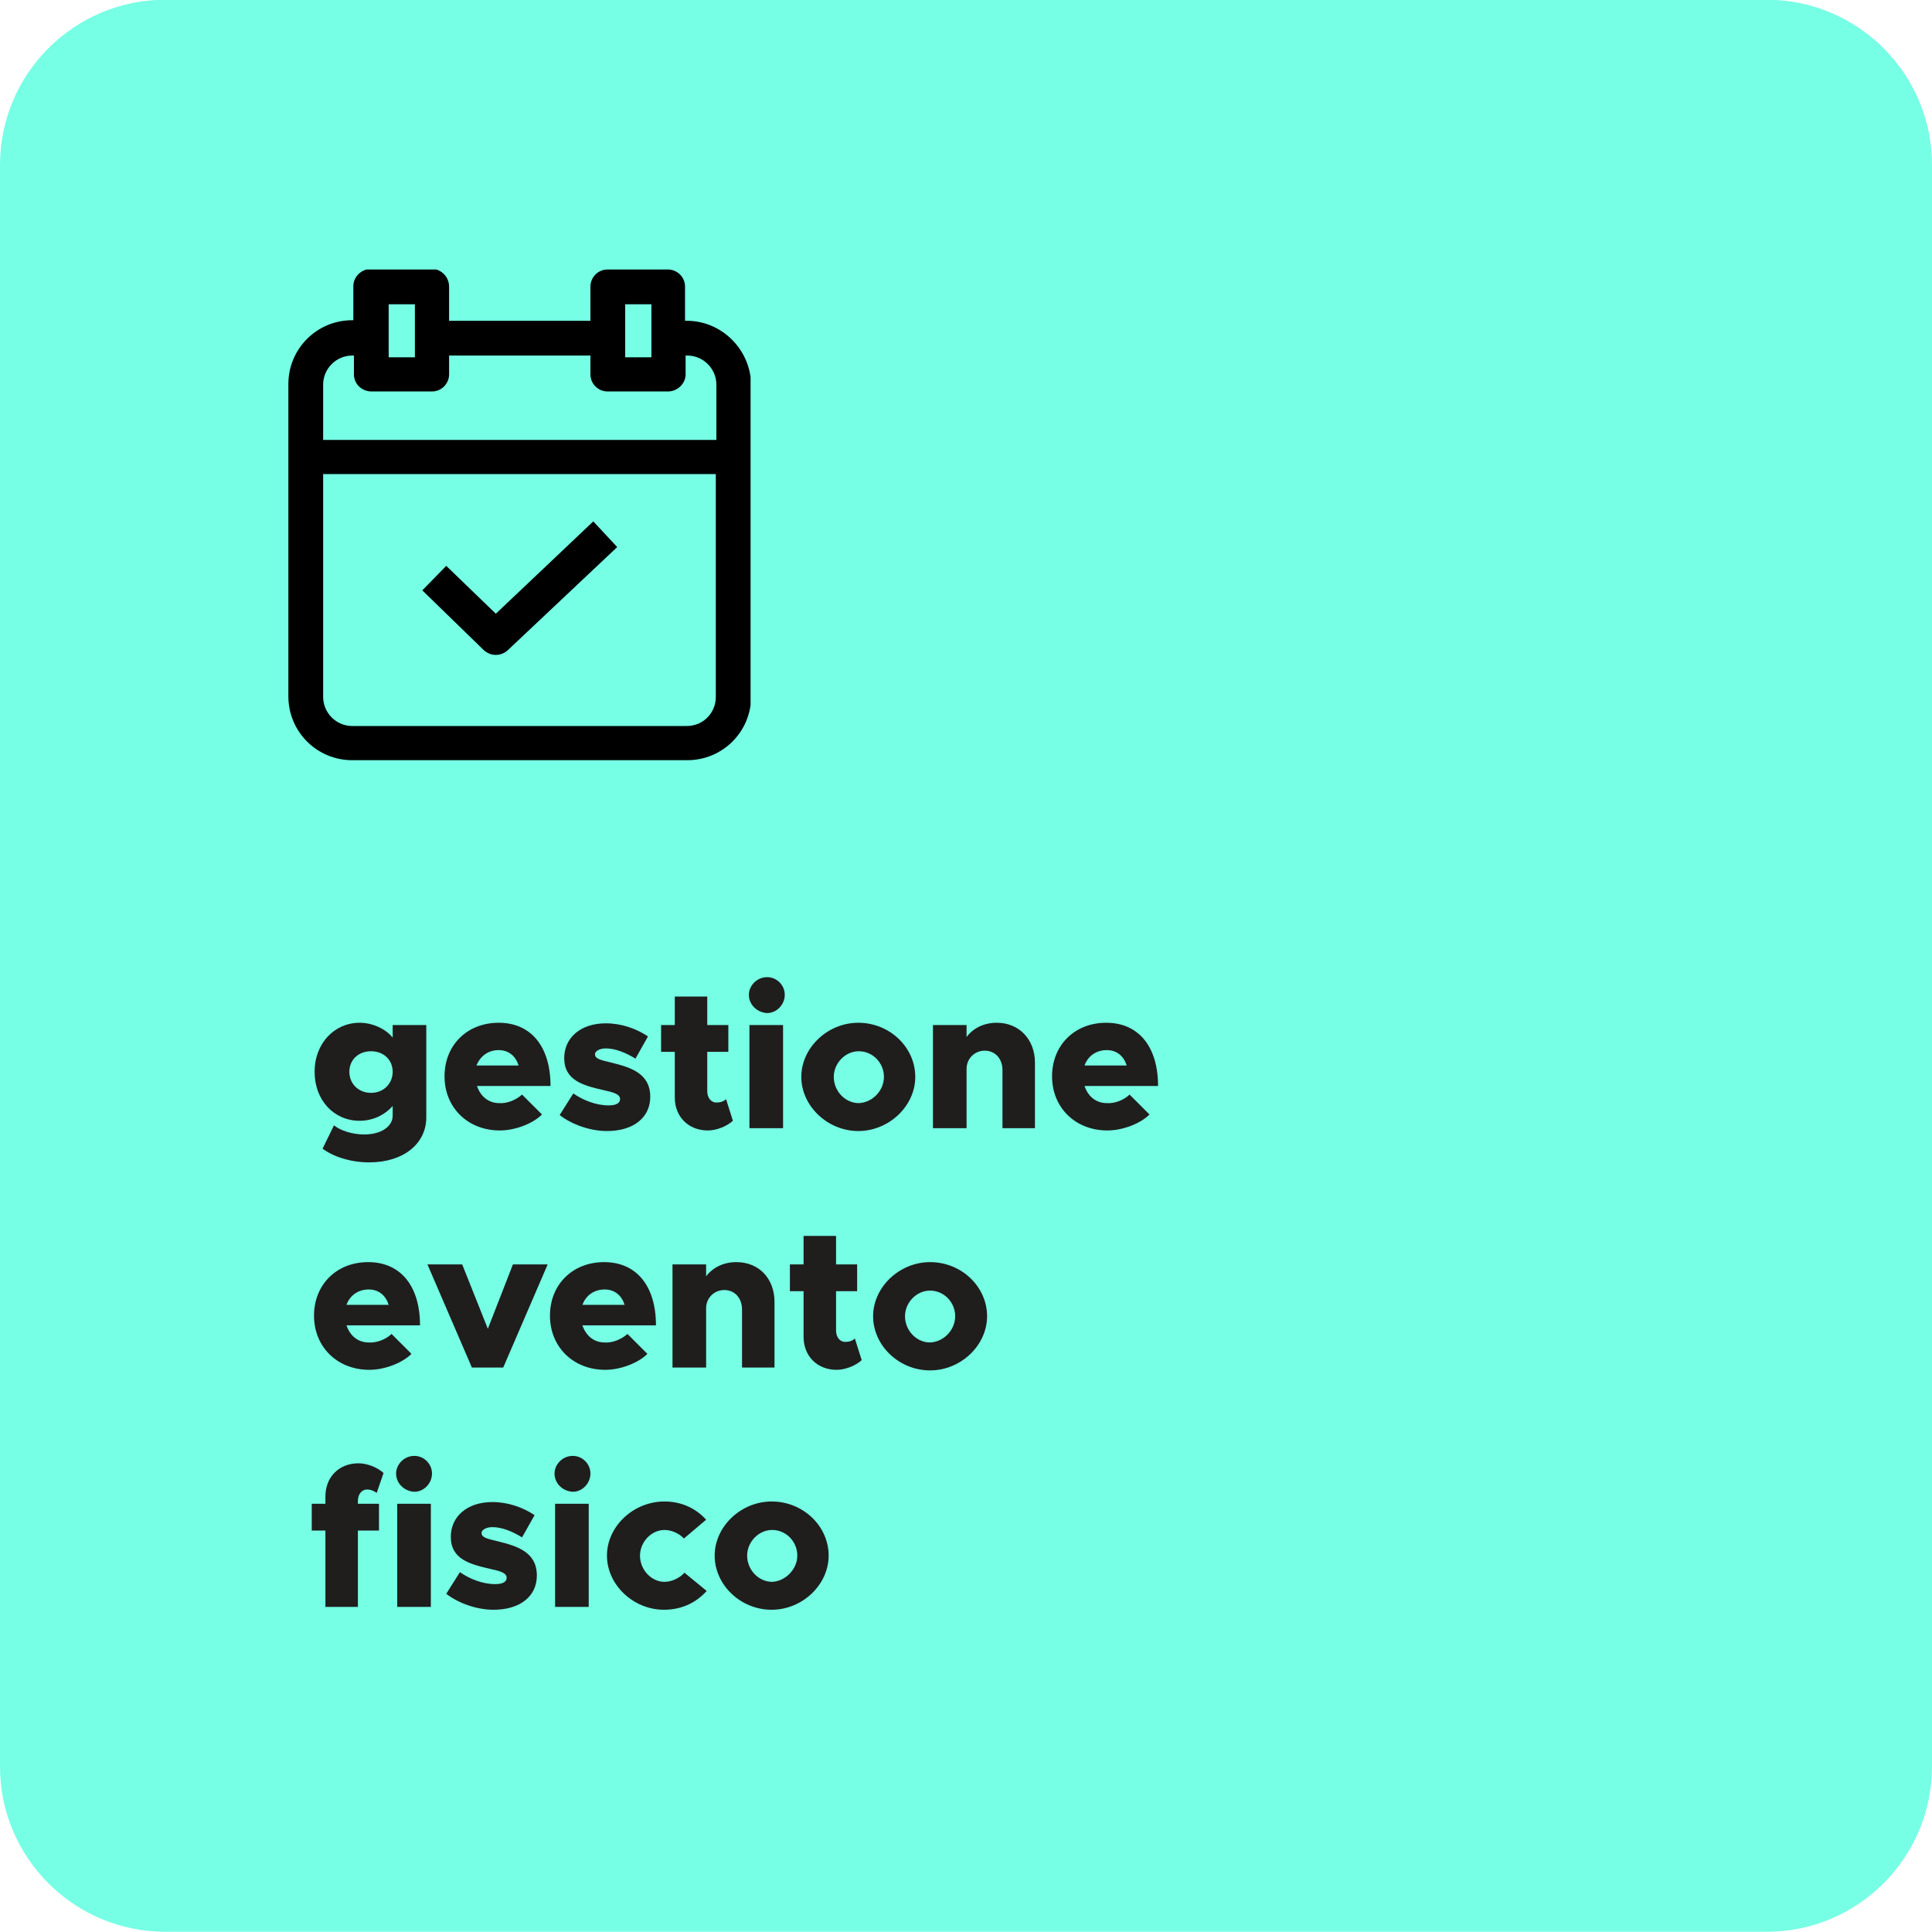
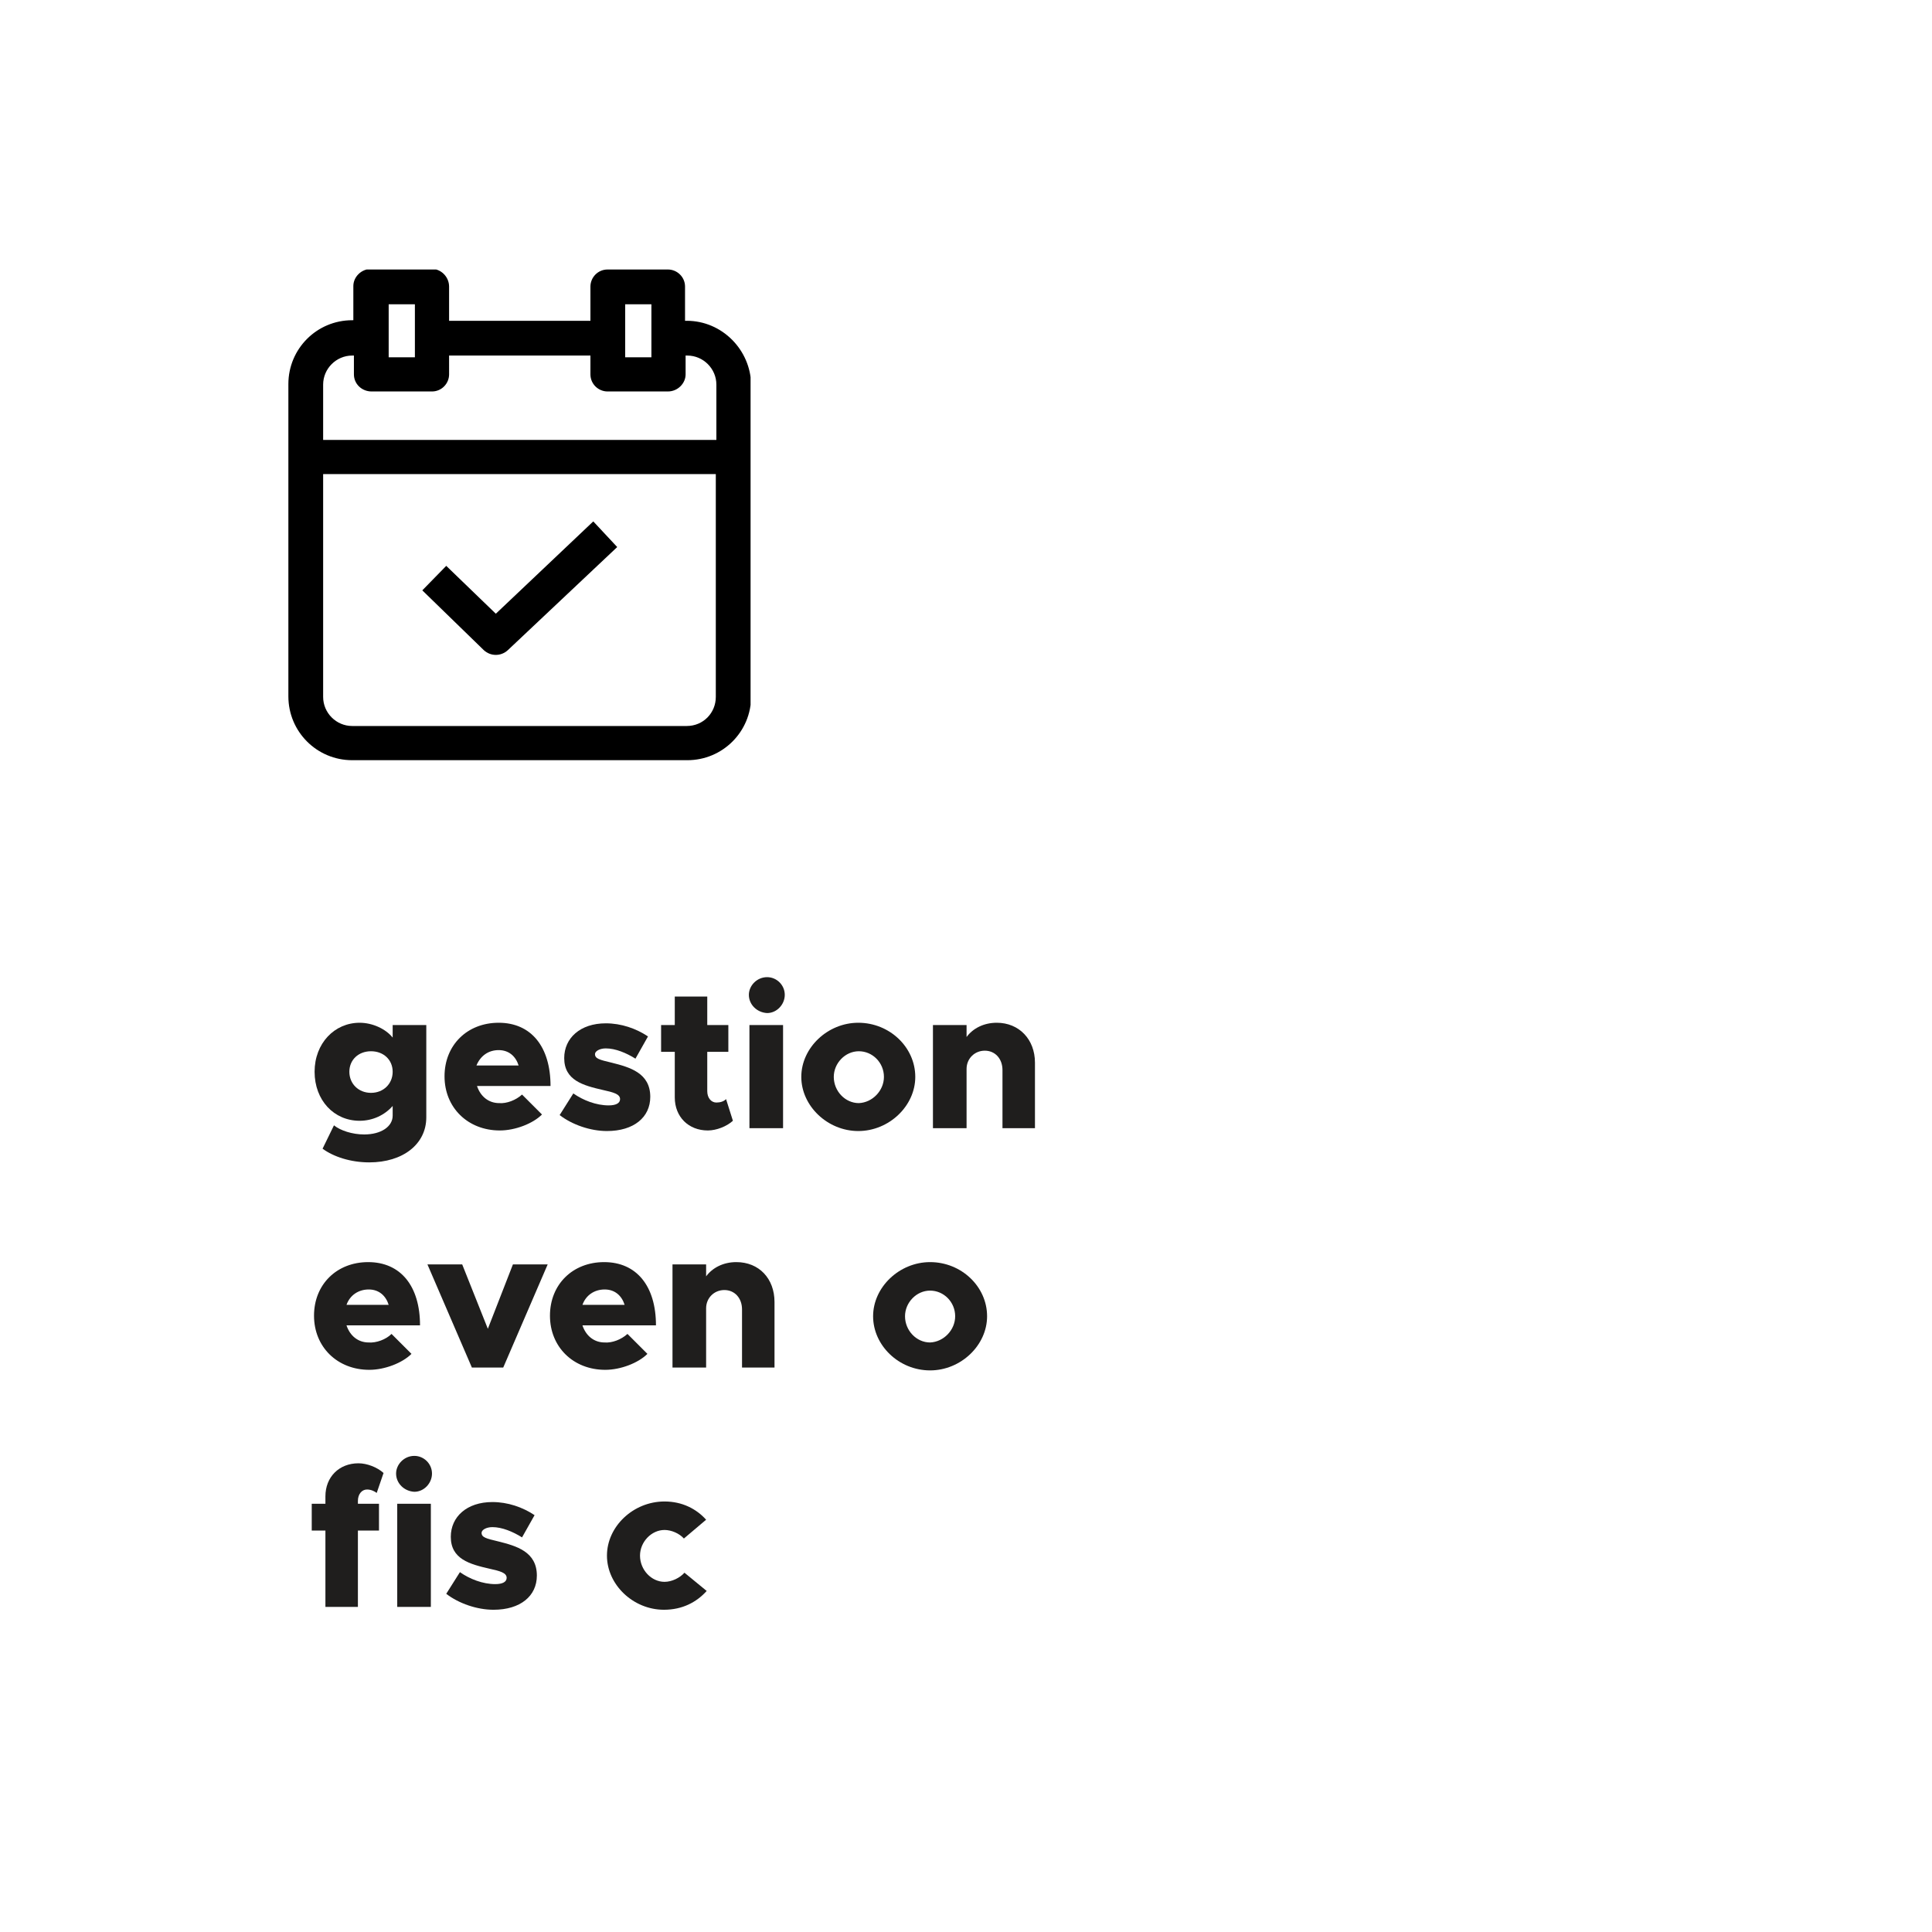
<svg xmlns="http://www.w3.org/2000/svg" xmlns:xlink="http://www.w3.org/1999/xlink" version="1.1" id="Livello_1" x="0px" y="0px" viewBox="0 0 339 339" style="enable-background:new 0 0 339 339;" xml:space="preserve">
  <style type="text/css"> .st0{fill:#76FFE5;} .st1{enable-background:new ;} .st2{fill:#1F1E1D;} .st3{clip-path:url(#SVGID_00000096040868013653611430000000147940943632210572_);} </style>
  <g id="Raggruppa_1743" transform="translate(-1364.5 -2871.842)">
-     <path id="Rettangolo_1533-2" class="st0" d="M1393.5,2871.8h281c16,0,29,13,29,29v281c0,16-13,29-29,29h-281c-16,0-29-13-29-29 v-281C1364.5,2884.8,1377.5,2871.8,1393.5,2871.8z" />
    <g class="st1">
      <path class="st2" d="M1439.3,3051.7v16.2c0,4.7-4.1,7.9-10,7.9c-3.3,0-6.3-1-8.2-2.4l2-4.1c1.1,0.9,3.2,1.6,5.3,1.6 c3,0,5-1.4,5-3.3v-1.7c-1.4,1.6-3.5,2.6-5.8,2.6c-4.5,0-7.9-3.6-7.9-8.6c0-5,3.5-8.6,7.9-8.6c2.3,0,4.6,1.1,5.8,2.6v-2.2H1439.3z M1433.4,3059.9c0-2.1-1.6-3.6-3.8-3.6c-2.2,0-3.8,1.5-3.8,3.6c0,2.1,1.6,3.7,3.8,3.7C1431.8,3063.6,1433.4,3062,1433.4,3059.9z" />
      <path class="st2" d="M1456.1,3063.9l3.5,3.5c-1.6,1.6-4.7,2.8-7.4,2.8c-5.6,0-9.7-4-9.7-9.5c0-5.5,4-9.4,9.5-9.4 c5.7,0,9.1,4.2,9.1,11.1h-12.9c0.6,1.8,2,3,3.9,3C1453.4,3065.5,1455,3064.9,1456.1,3063.9z M1448.1,3058.8h7.4 c-0.5-1.6-1.7-2.7-3.5-2.7S1448.8,3057.1,1448.1,3058.8z" />
      <path class="st2" d="M1462.7,3067.5l2.4-3.8c1.7,1.2,4,2.1,6.2,2.1c1.3,0,2-0.4,2-1.1c0-0.9-1.2-1.2-3-1.6 c-3.5-0.8-6.8-1.7-6.8-5.6c0-3.5,2.8-6.1,7.3-6.1c2.7,0,5.3,0.9,7.4,2.3l-2.2,3.9c-1.6-1-3.5-1.8-5.2-1.8c-1.1,0-1.9,0.5-1.9,1 c0,0.8,0.8,1,2.9,1.5c3.2,0.8,6.8,1.8,6.8,6c0,3.6-2.9,6-7.6,6C1468.1,3070.3,1464.9,3069.2,1462.7,3067.5z" />
      <path class="st2" d="M1493.1,3068.5c-1.1,1-2.9,1.7-4.4,1.7c-3.4,0-5.8-2.4-5.8-5.8v-8h-2.4v-4.7h2.4v-5h5.7v5h3.7v4.7h-3.7v6.9 c0,1.2,0.7,2,1.6,2c0.7,0,1.3-0.2,1.7-0.6L1493.1,3068.5z" />
      <path class="st2" d="M1495.9,3046.4c0-1.6,1.4-3.1,3.2-3.1c1.7,0,3.1,1.4,3.1,3.1c0,1.7-1.4,3.2-3.1,3.2 C1497.3,3049.5,1495.9,3048.1,1495.9,3046.4z M1496,3051.7h5.9v18.1h-5.9V3051.7z" />
      <path class="st2" d="M1505.1,3060.8c0-5.1,4.6-9.5,10-9.5c5.5,0,10,4.3,10,9.5c0,5.1-4.6,9.5-10,9.5 C1509.7,3070.3,1505.1,3065.9,1505.1,3060.8z M1519.6,3060.8c0-2.5-2-4.5-4.4-4.5c-2.4,0-4.4,2.1-4.4,4.5c0,2.5,2,4.6,4.4,4.6 C1517.6,3065.3,1519.6,3063.2,1519.6,3060.8z" />
      <path class="st2" d="M1546.1,3058.3v11.5h-5.7v-10.2c0-2-1.3-3.4-3.1-3.4s-3.2,1.4-3.2,3.2l0-0.1v10.5h-5.9v-18.1h5.9v2.1 c1.1-1.5,3-2.5,5.3-2.5C1543.3,3051.3,1546.1,3054.2,1546.1,3058.3z" />
-       <path class="st2" d="M1562.7,3063.9l3.5,3.5c-1.6,1.6-4.7,2.8-7.4,2.8c-5.6,0-9.7-4-9.7-9.5c0-5.5,4-9.4,9.5-9.4 c5.7,0,9.1,4.2,9.1,11.1h-12.9c0.6,1.8,2,3,3.9,3C1560,3065.5,1561.7,3064.9,1562.7,3063.9z M1554.8,3058.8h7.4 c-0.5-1.6-1.7-2.7-3.5-2.7S1555.4,3057.1,1554.8,3058.8z" />
    </g>
    <g class="st1">
      <path class="st2" d="M1433.2,3105.9l3.5,3.5c-1.6,1.6-4.7,2.8-7.4,2.8c-5.6,0-9.7-4-9.7-9.5c0-5.5,4-9.4,9.5-9.4 c5.7,0,9.1,4.2,9.1,11.1h-12.9c0.6,1.8,2,3,3.9,3C1430.5,3107.5,1432.2,3106.9,1433.2,3105.9z M1425.3,3100.8h7.4 c-0.5-1.6-1.7-2.7-3.5-2.7S1425.9,3099.1,1425.3,3100.8z" />
      <path class="st2" d="M1439.5,3093.7h6.1l4.5,11.3l4.4-11.3h6.1l-7.8,18.1h-5.5L1439.5,3093.7z" />
      <path class="st2" d="M1474.6,3105.9l3.5,3.5c-1.6,1.6-4.7,2.8-7.4,2.8c-5.6,0-9.7-4-9.7-9.5c0-5.5,4-9.4,9.5-9.4 c5.7,0,9.1,4.2,9.1,11.1h-12.9c0.6,1.8,2,3,3.9,3C1471.9,3107.5,1473.5,3106.9,1474.6,3105.9z M1466.7,3100.8h7.4 c-0.5-1.6-1.7-2.7-3.5-2.7S1467.3,3099.1,1466.7,3100.8z" />
      <path class="st2" d="M1500.4,3100.3v11.5h-5.7v-10.2c0-2-1.3-3.4-3.1-3.4s-3.2,1.4-3.2,3.2l0-0.1v10.5h-5.9v-18.1h5.9v2.1 c1.1-1.5,3-2.5,5.3-2.5C1497.7,3093.3,1500.4,3096.2,1500.4,3100.3z" />
-       <path class="st2" d="M1515.7,3110.5c-1.1,1-2.9,1.7-4.4,1.7c-3.4,0-5.8-2.4-5.8-5.8v-8h-2.4v-4.7h2.4v-5h5.7v5h3.7v4.7h-3.7v6.9 c0,1.2,0.7,2,1.6,2c0.7,0,1.3-0.2,1.7-0.6L1515.7,3110.5z" />
      <path class="st2" d="M1517.7,3102.8c0-5.1,4.6-9.5,10-9.5c5.5,0,10,4.3,10,9.5c0,5.1-4.6,9.5-10,9.5 C1522.2,3112.3,1517.7,3107.9,1517.7,3102.8z M1532.1,3102.8c0-2.5-2-4.5-4.4-4.5c-2.4,0-4.4,2.1-4.4,4.5c0,2.5,2,4.6,4.4,4.6 C1530.1,3107.3,1532.1,3105.2,1532.1,3102.8z" />
    </g>
    <g class="st1">
      <path class="st2" d="M1427.3,3135.7h3.7v4.7h-3.7v13.4h-5.7v-13.4h-2.4v-4.7h2.4v-1.3c0-3.4,2.4-5.8,5.8-5.8 c1.5,0,3.3,0.7,4.4,1.7l-1.2,3.5c-0.4-0.3-1-0.6-1.7-0.6c-0.9,0-1.6,0.8-1.6,2V3135.7z" />
      <path class="st2" d="M1434,3130.4c0-1.6,1.4-3.1,3.2-3.1c1.7,0,3.1,1.4,3.1,3.1c0,1.7-1.4,3.2-3.1,3.2 C1435.4,3133.5,1434,3132.1,1434,3130.4z M1434.2,3135.7h5.9v18.1h-5.9V3135.7z" />
      <path class="st2" d="M1442.8,3151.5l2.4-3.8c1.7,1.2,4,2.1,6.2,2.1c1.3,0,2-0.4,2-1.1c0-0.9-1.2-1.2-3-1.6 c-3.5-0.8-6.8-1.7-6.8-5.6c0-3.5,2.8-6.1,7.3-6.1c2.7,0,5.3,0.9,7.4,2.3l-2.2,3.9c-1.6-1-3.5-1.8-5.2-1.8c-1.1,0-1.9,0.5-1.9,1 c0,0.8,0.8,1,2.9,1.5c3.2,0.8,6.8,1.8,6.8,6c0,3.6-2.9,6-7.6,6C1448.2,3154.3,1445,3153.2,1442.8,3151.5z" />
-       <path class="st2" d="M1461.8,3130.4c0-1.6,1.4-3.1,3.2-3.1c1.7,0,3.1,1.4,3.1,3.1c0,1.7-1.4,3.2-3.1,3.2 C1463.2,3133.5,1461.8,3132.1,1461.8,3130.4z M1461.9,3135.7h5.9v18.1h-5.9V3135.7z" />
      <path class="st2" d="M1471,3144.8c0-5.1,4.6-9.5,10.1-9.5c3.1,0,5.6,1.3,7.3,3.2l-3.9,3.3c-0.8-0.9-2.2-1.5-3.4-1.5 c-2.3,0-4.3,2.1-4.3,4.5c0,2.5,2,4.6,4.3,4.6c1.3,0,2.7-0.7,3.5-1.6l3.9,3.2c-1.8,2-4.3,3.3-7.5,3.3 C1475.6,3154.3,1471,3149.9,1471,3144.8z" />
-       <path class="st2" d="M1489.9,3144.8c0-5.1,4.6-9.5,10-9.5c5.5,0,10,4.3,10,9.5c0,5.1-4.6,9.5-10,9.5 C1494.4,3154.3,1489.9,3149.9,1489.9,3144.8z M1504.4,3144.8c0-2.5-2-4.5-4.4-4.5c-2.4,0-4.4,2.1-4.4,4.5c0,2.5,2,4.6,4.4,4.6 C1502.3,3149.3,1504.4,3147.2,1504.4,3144.8z" />
    </g>
    <g id="Raggruppa_1735" transform="translate(1425.6 2929.63)">
      <g>
        <defs>
          <rect id="SVGID_1_" x="-10.5" y="-10.5" width="81.1" height="86.2" />
        </defs>
        <clipPath id="SVGID_00000037691878519231544270000007240518529879365526_">
          <use xlink:href="#SVGID_1_" style="overflow:visible;" />
        </clipPath>
        <g id="Raggruppa_1734" style="clip-path:url(#SVGID_00000037691878519231544270000007240518529879365526_);">
          <path id="Tracciato_5749" d="M59.4-1.5h-0.3v-6c0-1.7-1.4-3-3-3H45.5c-1.7,0-3,1.4-3,3v6H17.7v-6c0-1.7-1.4-3.1-3-3.1H4 c-1.7,0-3.1,1.4-3.1,3l0,0v6H0.7c-6.2,0-11.2,5-11.2,11.2v54.8c0,6.2,5,11.2,11.2,11.2c0,0,0,0,0,0h58.8c6.2,0,11.2-5,11.2-11.2 c0,0,0,0,0,0V9.7C70.6,3.6,65.6-1.5,59.4-1.5C59.5-1.5,59.5-1.5,59.4-1.5 M48.6-4.4h4.6v9.3h-4.6V-4.4z M7.1-4.4h4.6v9.3H7.1 V-4.4z M0.7,4.6H1v3.3c0,1.7,1.4,3,3.1,3h10.6c1.7,0,3-1.4,3-3V4.6h24.8v3.3c0,1.7,1.4,3,3,3h10.6c1.7,0,3.1-1.4,3.1-3v0V4.6 h0.3c2.8,0,5.1,2.3,5.1,5.1v9.7H-4.4V9.7C-4.4,6.9-2.1,4.6,0.7,4.6 M59.4,69.6H0.7c-2.8,0-5.1-2.3-5.1-5.1V25.4h68.9v39.1 C64.5,67.3,62.3,69.6,59.4,69.6" />
          <path id="Tracciato_5750" d="M25.9,49.9l-8.7-8.4L13,45.8l10.8,10.5c1.2,1.1,3,1.1,4.2,0l19.2-18.1L43,33.7L25.9,49.9z" />
        </g>
      </g>
    </g>
  </g>
</svg>